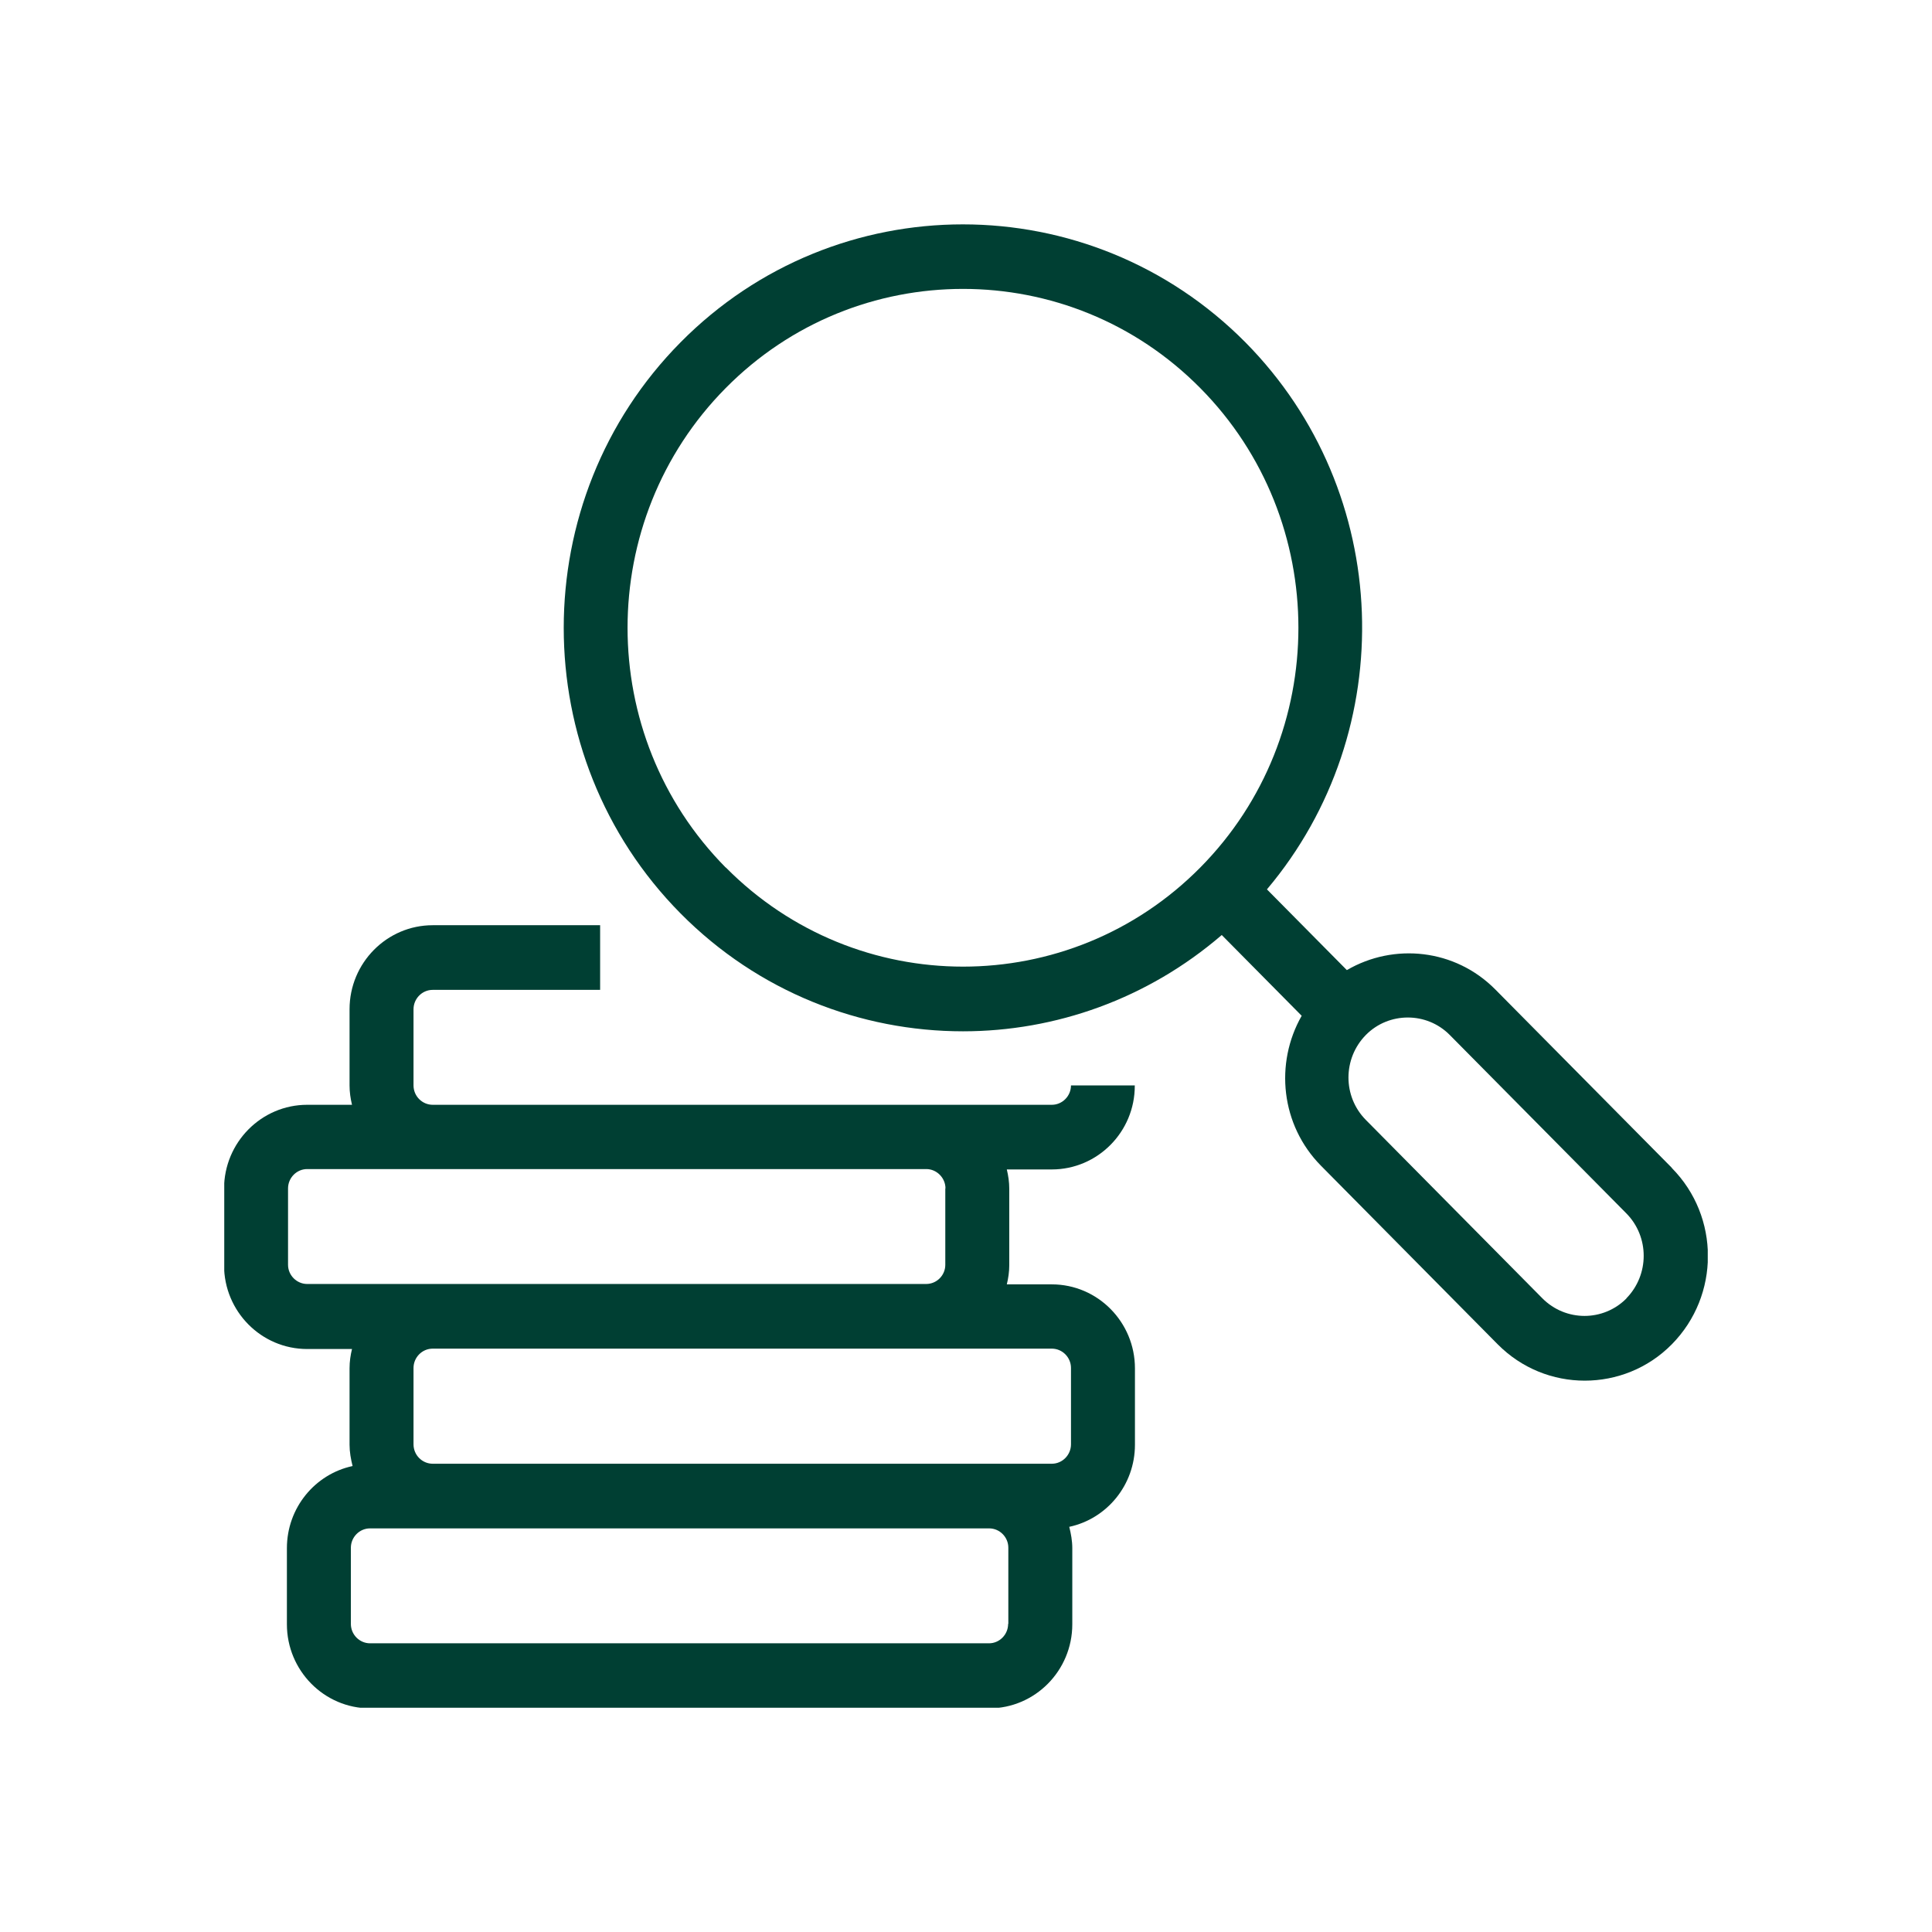
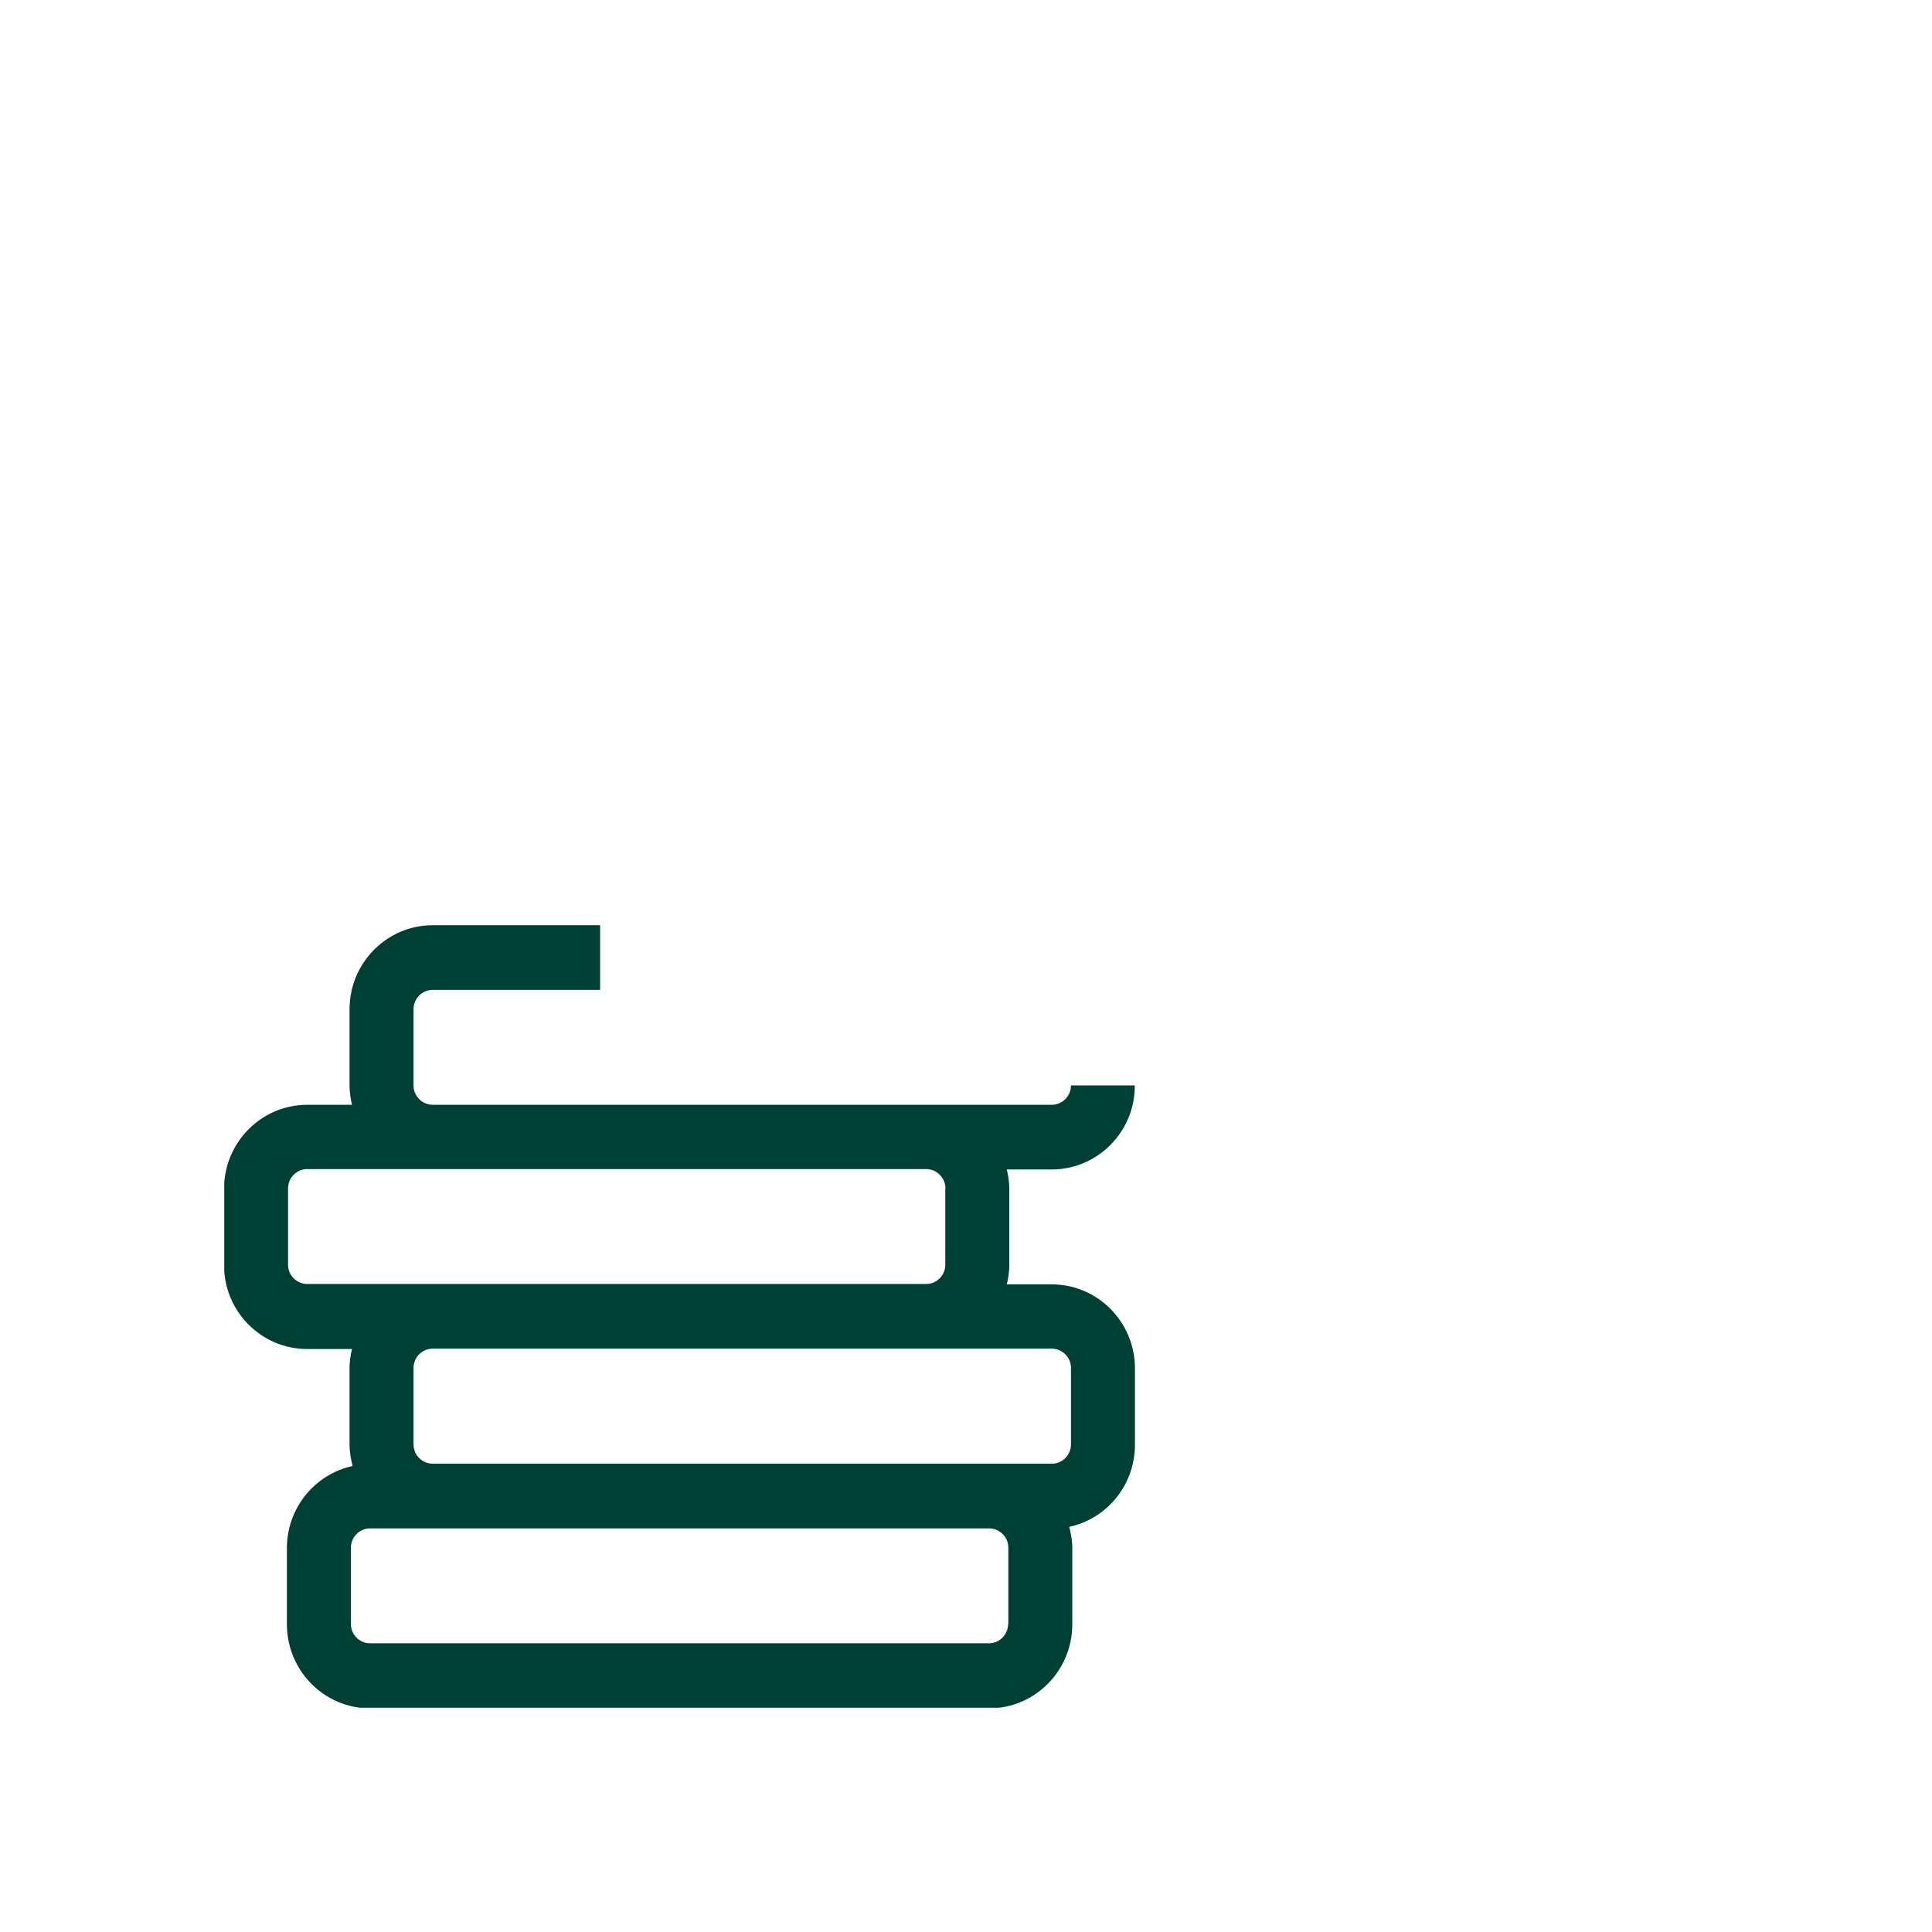
<svg xmlns="http://www.w3.org/2000/svg" width="56" height="56" viewBox="0 0 56 56" fill="none">
  <g clip-path="url(#clip0_1036_1310)">
-     <path d="M48.461 33.852L43.343 28.681C42.176 27.502 40.404 27.324 39.039 28.119L36.723 25.779C40.597 21.185 40.393 14.268 36.101 9.925C31.583 5.366 24.237 5.36 19.724 9.925C15.212 14.485 15.212 21.914 19.724 26.474C21.98 28.753 24.946 29.893 27.913 29.893C30.587 29.893 33.256 28.959 35.413 27.102L37.73 29.443C36.943 30.822 37.124 32.612 38.291 33.791L43.409 38.963C44.108 39.669 45.021 40.019 45.935 40.019C46.848 40.019 47.767 39.669 48.461 38.963C49.853 37.55 49.853 35.265 48.461 33.858V33.852ZM21.034 25.145C17.242 21.313 17.242 15.08 21.034 11.249C22.932 9.33 25.42 8.374 27.913 8.374C30.405 8.374 32.893 9.33 34.791 11.249C38.583 15.08 38.583 21.313 34.791 25.145C31 28.976 24.831 28.976 21.039 25.145H21.034ZM47.145 37.634C46.474 38.312 45.384 38.312 44.708 37.634L39.59 32.462C38.918 31.784 38.918 30.683 39.59 29.999C39.925 29.66 40.366 29.493 40.806 29.493C41.246 29.493 41.686 29.66 42.022 29.999L47.14 35.17C47.811 35.849 47.811 36.95 47.14 37.634H47.145Z" fill="#003F33" />
    <path d="M32.897 31.461H31.043C31.043 31.767 30.795 32.023 30.487 32.023H12.542C12.239 32.023 11.986 31.773 11.986 31.461V29.254C11.986 28.948 12.234 28.692 12.542 28.692H17.395V26.818H12.542C11.216 26.818 10.132 27.908 10.132 29.254V31.461C10.132 31.656 10.159 31.84 10.203 32.023H8.904C7.578 32.023 6.494 33.113 6.494 34.459V36.672C6.494 38.012 7.573 39.102 8.904 39.102H10.203C10.159 39.28 10.132 39.469 10.132 39.663V41.876C10.132 42.088 10.17 42.294 10.22 42.494C9.13 42.727 8.316 43.706 8.316 44.874V47.081C8.316 48.421 9.394 49.517 10.726 49.517H28.671C29.997 49.517 31.081 48.427 31.081 47.081V44.874C31.081 44.662 31.043 44.456 30.993 44.256C32.083 44.023 32.897 43.044 32.897 41.876V39.663C32.897 38.323 31.819 37.228 30.487 37.228H29.183C29.227 37.05 29.254 36.861 29.254 36.672V34.459C29.254 34.264 29.227 34.081 29.183 33.897H30.487C31.813 33.897 32.897 32.807 32.892 31.467L32.897 31.461ZM29.221 47.07C29.221 47.376 28.974 47.632 28.666 47.632H10.726C10.423 47.632 10.17 47.381 10.17 47.07V44.862C10.17 44.557 10.418 44.301 10.726 44.301H28.671C28.974 44.301 29.227 44.551 29.227 44.862V47.07H29.221ZM31.043 39.652V41.865C31.043 42.171 30.795 42.427 30.487 42.427H12.542C12.239 42.427 11.986 42.177 11.986 41.865V39.652C11.986 39.346 12.234 39.091 12.542 39.091H30.487C30.79 39.091 31.043 39.341 31.043 39.652ZM27.4 34.447V36.661C27.4 36.966 27.152 37.217 26.844 37.217H8.904C8.602 37.217 8.349 36.966 8.349 36.661V34.447C8.349 34.142 8.596 33.886 8.904 33.886H26.849C27.152 33.886 27.405 34.142 27.405 34.447H27.4Z" fill="#003F33" />
  </g>
  <defs>
    <clipPath id="clip0_1036_1310">
      <rect width="43" height="43" fill="white" transform="translate(6.5 6.5)" />
    </clipPath>
  </defs>
</svg>